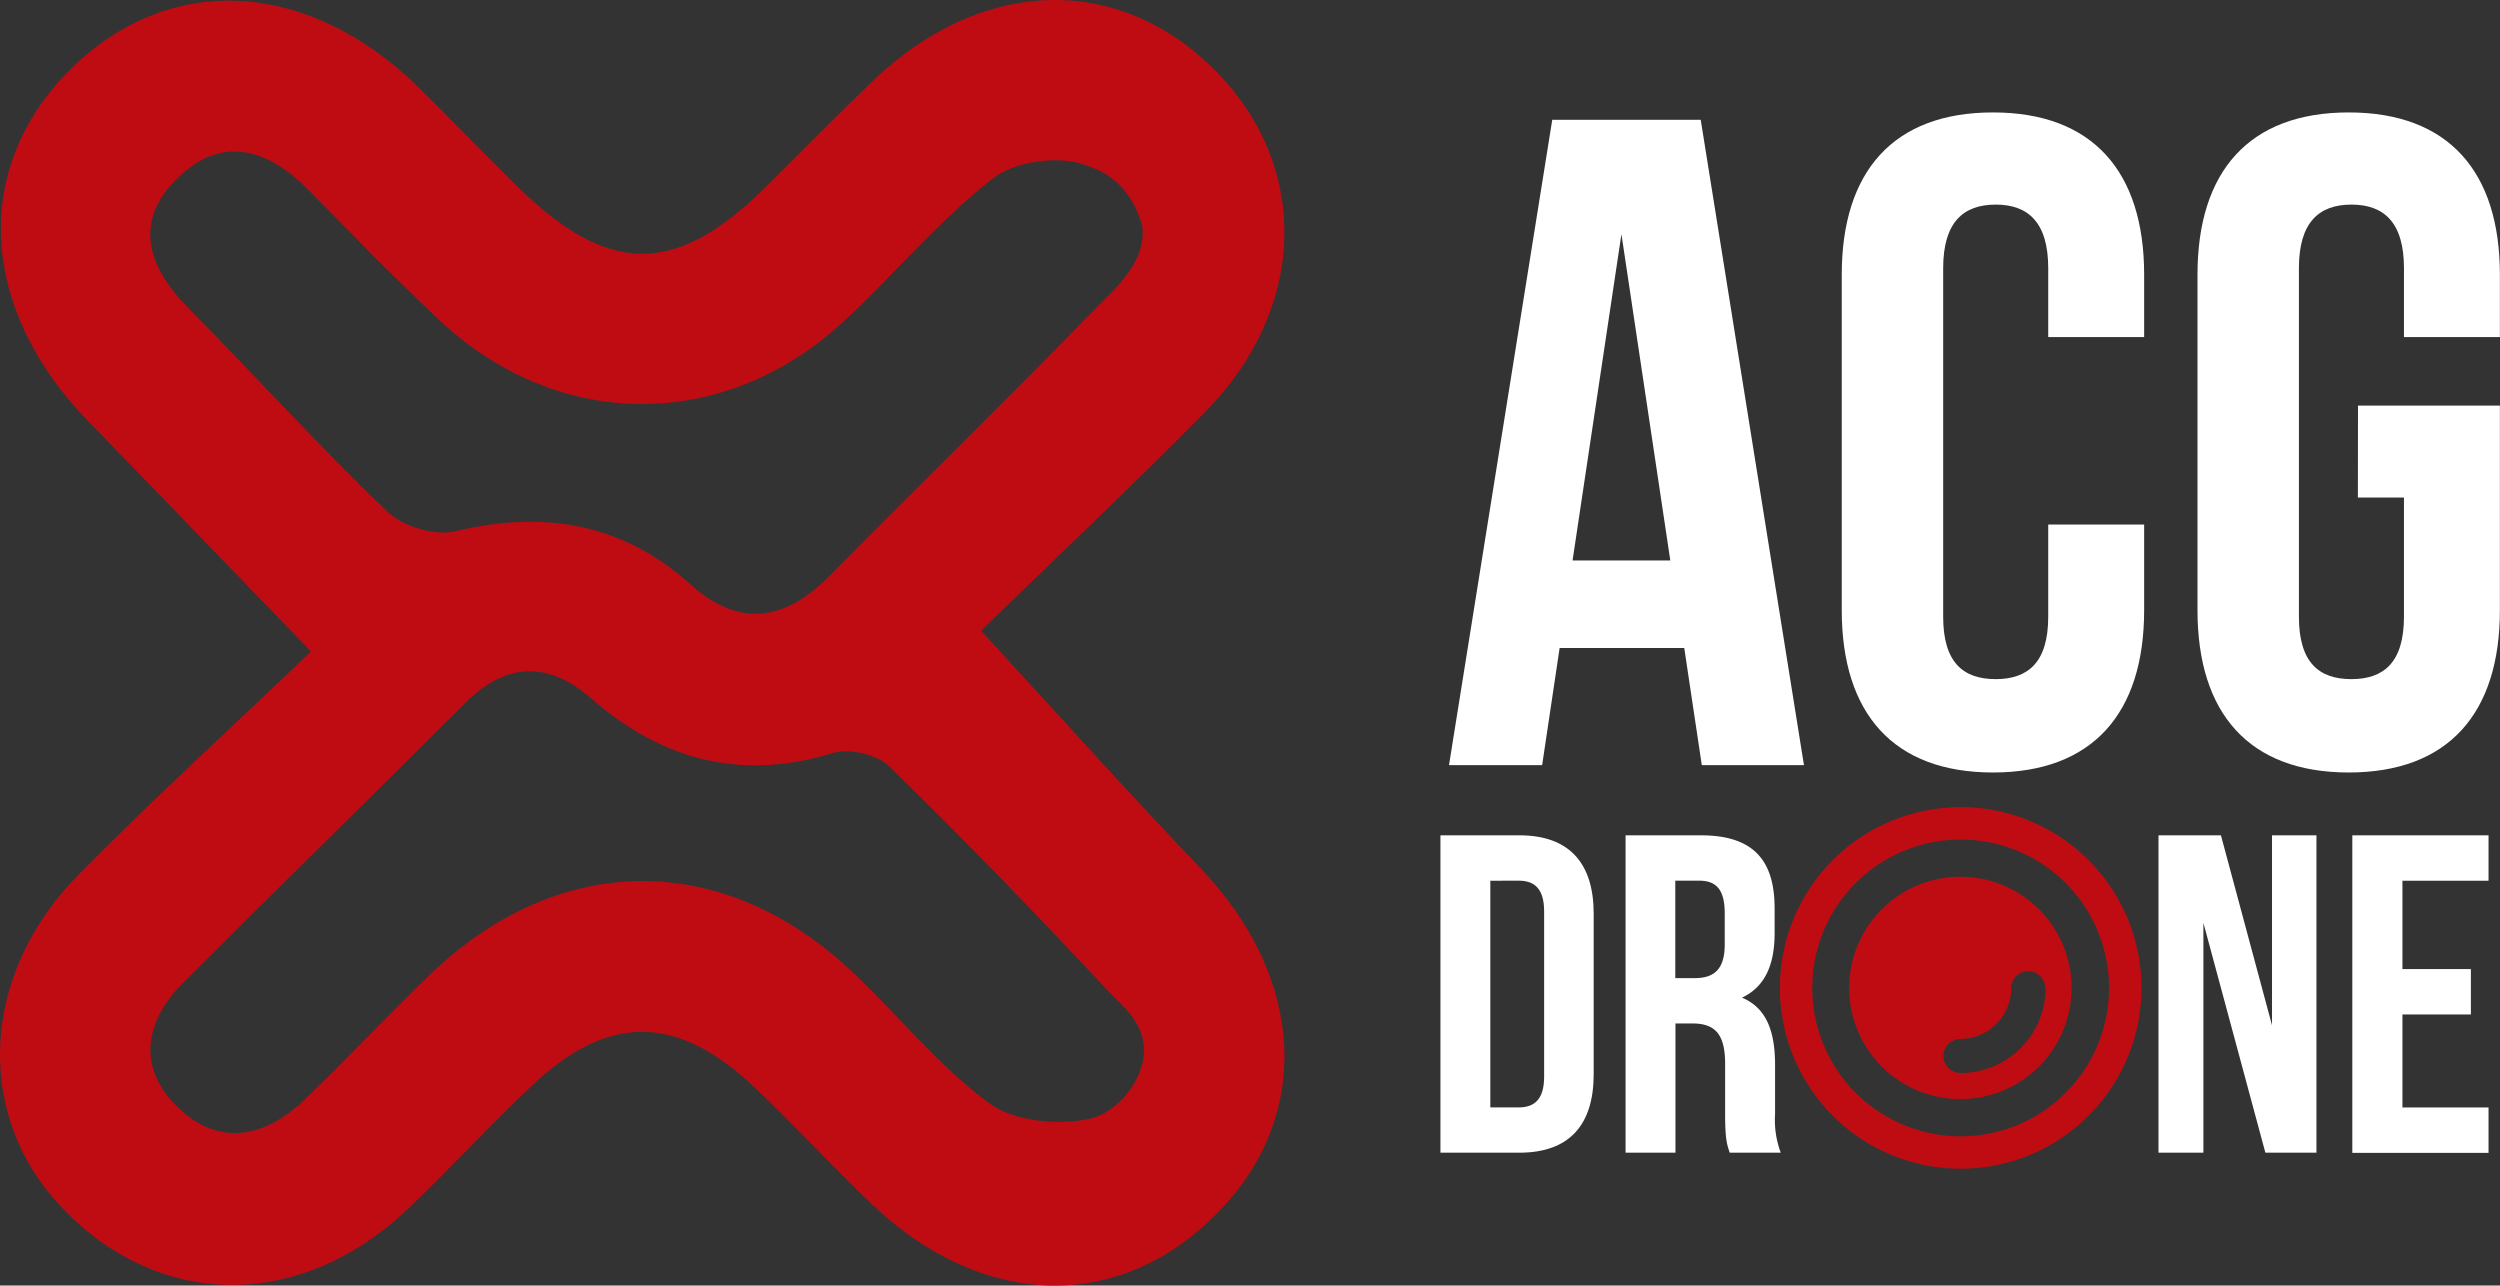
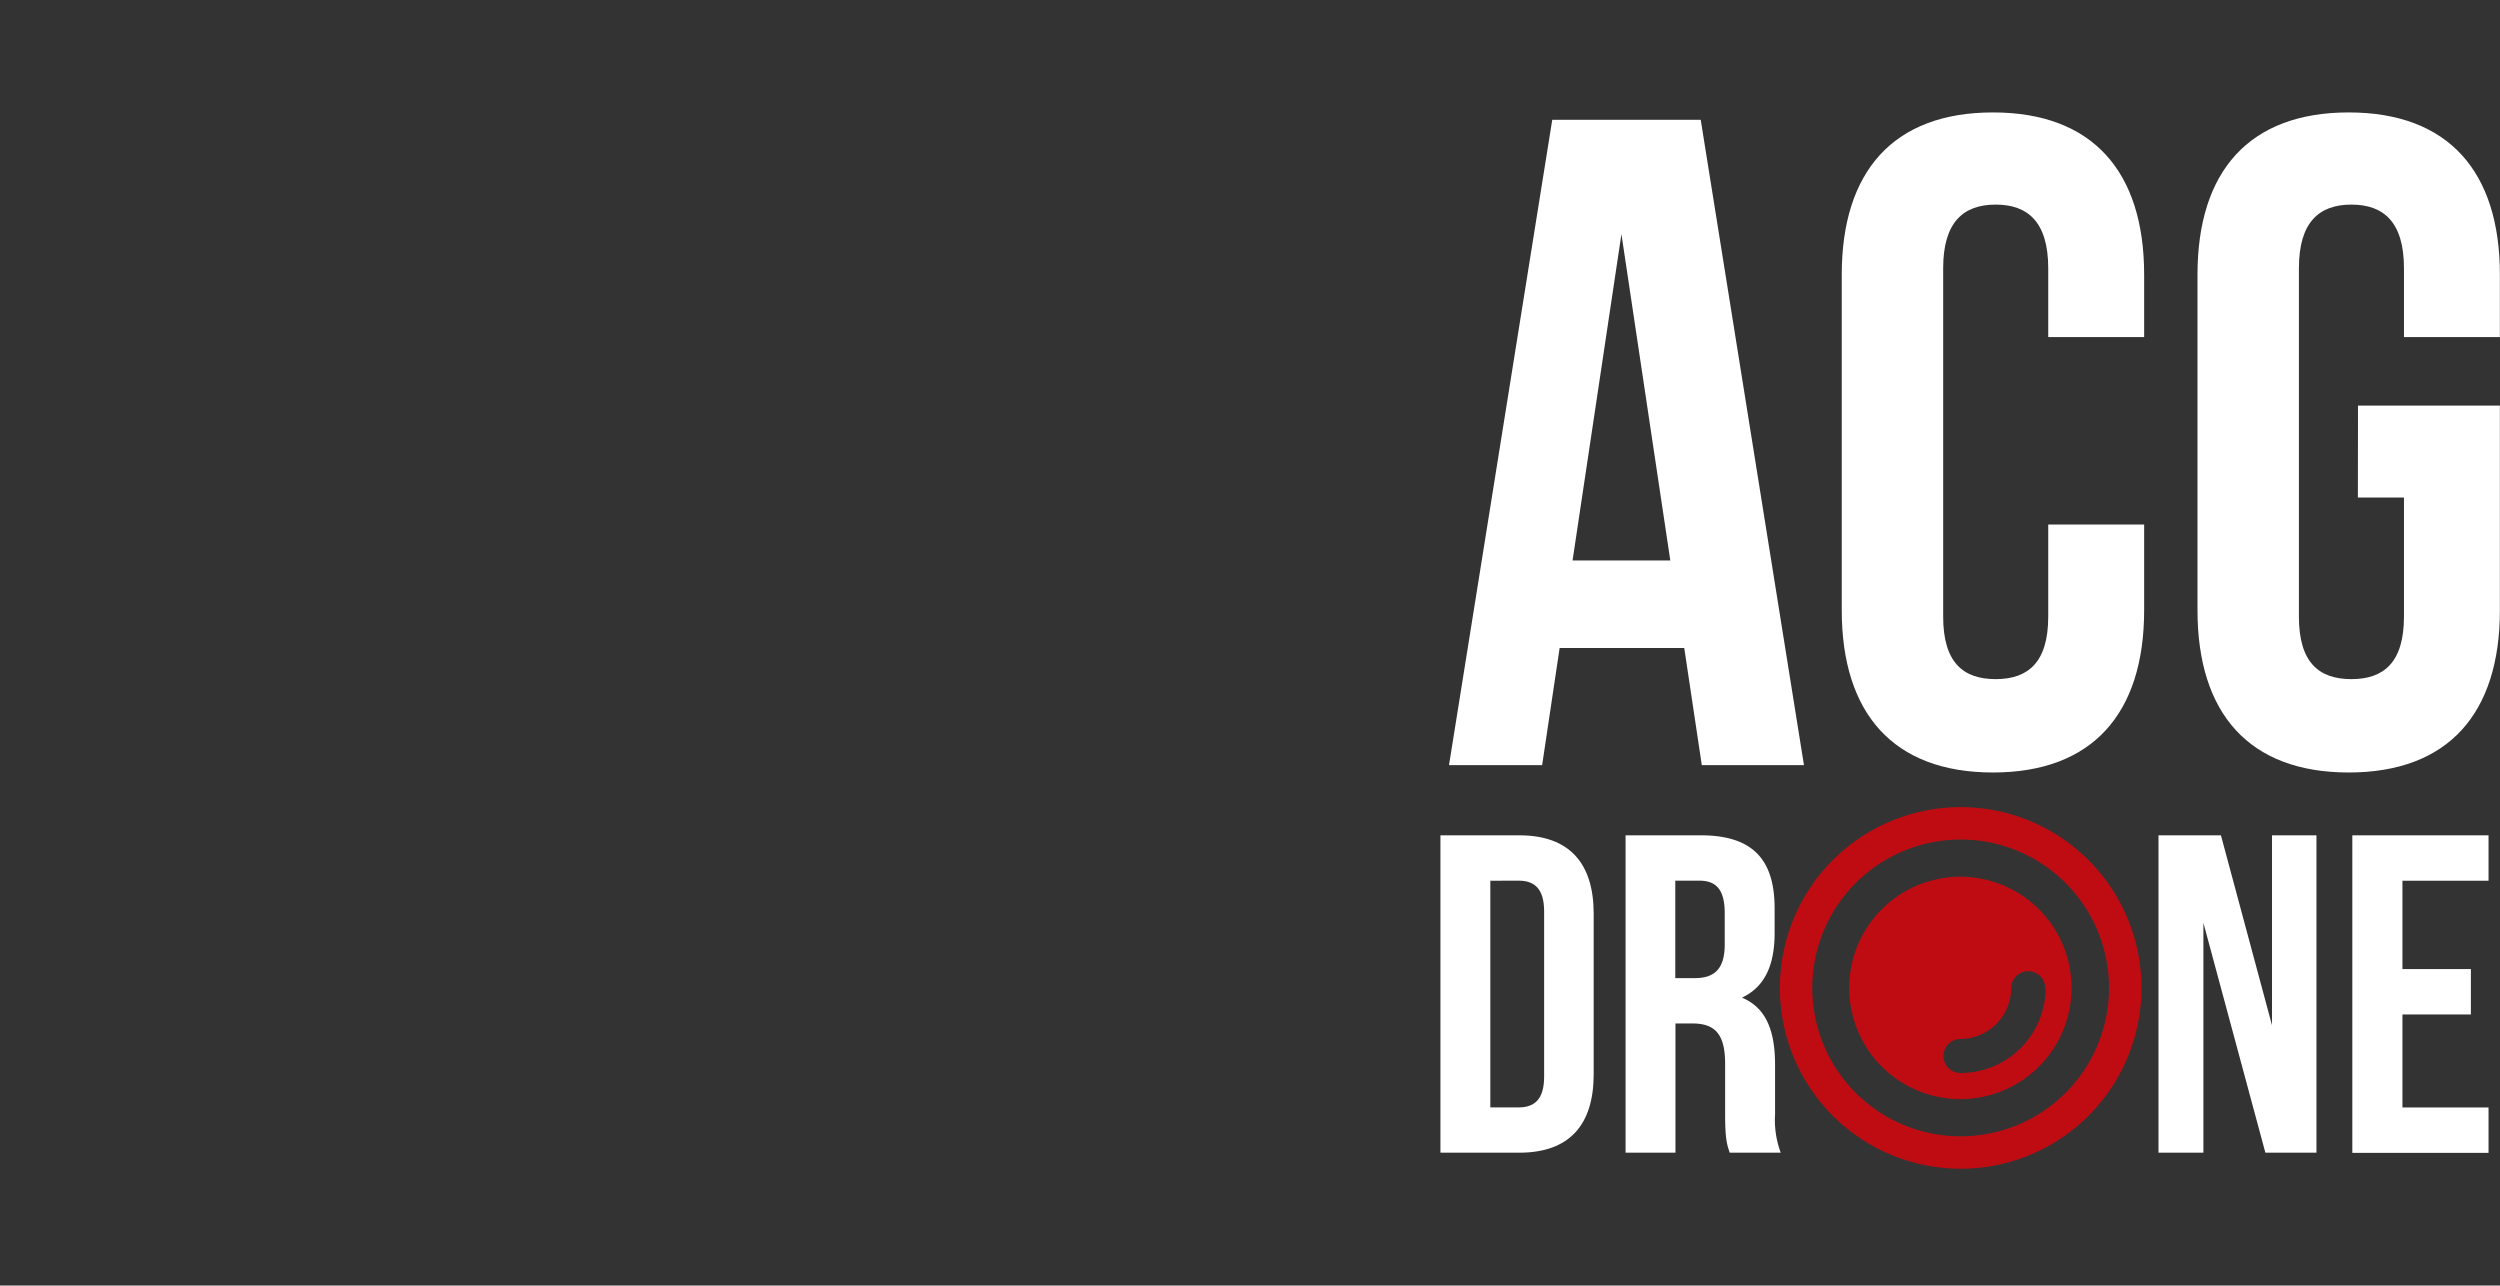
<svg xmlns="http://www.w3.org/2000/svg" viewBox="0 0 440.49 226.51">
  <rect x="0" y="0" width="440.49" height="226.51" fill="#333333" stroke="none" />
  <defs>
    <style>.cls-1,.cls-4{fill:#bf0c13;}.cls-1,.cls-3{fill-rule:evenodd;}.cls-2{fill:#fff;}.cls-3{fill:none;stroke:#bf0c13;stroke-miterlimit:10;stroke-width:5.71px;}</style>
  </defs>
  <g id="Capa_2" data-name="Capa 2">
    <g id="Capa_1-2" data-name="Capa 1">
-       <path class="cls-1" d="M54.8,114.79C40.66,100.18,28.15,87.18,15.56,74.24-3.7,54.44-5,29.67,12.25,12.38,29.74-5.11,54.4-3.79,74.1,15.73,79.72,21.29,85.22,27,90.85,32.55c16.26,16.1,28.11,16.2,44.06.41,6.29-6.21,12.47-12.55,18.84-18.67,19.32-18.52,43.66-19.07,60.77-1.46,16.42,16.93,15.7,41.66-2.23,59.81C198.9,86.2,185,99.29,172.86,111.14c13.45,14.58,25.8,28.4,38.63,41.8,18.55,19.38,19.87,43.72,2.93,60.88-17.26,17.49-41.38,16.88-60.84-1.68-7.06-6.76-13.7-14-20.78-20.68-13.54-12.82-25.73-12.87-39.11-.15-7.42,7-14.37,14.58-21.77,21.65-18.84,17.94-43.63,17.9-60.85,0-15.6-16.15-14.73-41.06,2.72-58.81C27.12,140.64,41.18,127.82,54.8,114.79Zm146.54,72.36c1.32-6.3-3.45-9.73-5.77-12.21C182.87,161.36,170,148,156.64,135c-2.11-2.07-7-3.21-9.84-2.33-16.27,5-30.18,1.25-42.69-9.66-7.61-6.62-15-6.3-22.16.89C65.49,140.31,48.87,156.59,32.42,173c-7,6.95-8.35,15.07-1.08,22.11s15.37,5.33,22.33-1.36c7.37-7.09,14.4-14.54,21.73-21.67,22.67-22.1,51.78-22.49,74.71-.89,8.12,7.64,15.22,16.59,24.12,23.15,4.37,3.23,12.1,4,17.68,2.81C195.43,196.43,200,192.69,201.34,187.15Zm-.08-147.32c-2.33-8.56-8.57-10.23-10.06-10.77-4.74-1.71-12.38-.66-16.26,2.37-9.46,7.39-17.3,16.82-26.14,25.06-21.16,19.69-50.54,19.58-71.54-.23-7.78-7.33-15.26-15-22.74-22.62-7.13-7.31-15.18-10-23.12-2.38s-5.49,15.68,1.77,23c11.76,11.89,23,24.31,35.07,35.88,2.71,2.6,8.32,4.32,11.88,3.48,15.61-3.71,29.38-1.56,41.53,9.34,8.52,7.66,16.56,6.54,24.41-1.41,15.68-15.87,31.67-31.44,47.21-47.43C196.31,51,202.1,46.1,201.26,39.83Z" />
      <path class="cls-2" d="M317.85,134.81h-18l-3.09-20.63H274.8l-3.08,20.63H255.31L273.5,21.11h26.16ZM277.08,98.75H294.3l-8.61-57.5Z" />
      <path class="cls-2" d="M377.79,92.42v15.1c0,18.19-9.1,28.59-26.64,28.59s-26.64-10.4-26.64-28.59V48.39c0-18.19,9.1-28.58,26.64-28.58s26.64,10.39,26.64,28.58v11h-16.9V47.26c0-8.12-3.57-11.21-9.26-11.21s-9.25,3.09-9.25,11.21v61.4c0,8.12,3.57,11,9.25,11s9.26-2.92,9.26-11V92.42Z" />
      <path class="cls-2" d="M415.47,71.46h25v36.06c0,18.19-9.1,28.59-26.64,28.59s-26.64-10.4-26.64-28.59V48.39c0-18.19,9.09-28.58,26.64-28.58s26.64,10.39,26.64,28.58v11h-16.9V47.26c0-8.12-3.57-11.21-9.26-11.21s-9.25,3.09-9.25,11.21v61.4c0,8.12,3.57,11,9.25,11s9.26-2.92,9.26-11v-21h-8.12Z" />
      <path class="cls-2" d="M253.8,147.18h13.9c8.79,0,13.1,4.88,13.1,13.82v28.28c0,8.95-4.31,13.82-13.1,13.82H253.8Zm8.79,8v39.94h5c2.8,0,4.48-1.44,4.48-5.43V160.6c0-4-1.68-5.43-4.48-5.43Z" />
      <path class="cls-2" d="M304.77,203.1c-.48-1.44-.81-2.32-.81-6.87v-8.79c0-5.19-1.75-7.11-5.75-7.11h-3V203.1h-8.79V147.18h13.26c9.11,0,13,4.24,13,12.86v4.39c0,5.76-1.83,9.51-5.75,11.35,4.4,1.84,5.83,6.07,5.83,11.9v8.63a16.47,16.47,0,0,0,1,6.79Zm-9.59-47.93v17.17h3.43c3.28,0,5.28-1.43,5.28-5.91v-5.51c0-4-1.36-5.75-4.48-5.75Z" />
      <path class="cls-2" d="M388.23,162.6v40.5h-7.91V147.18h11l9,33.47V147.18h7.83V203.1h-9Z" />
      <path class="cls-2" d="M423.3,170.75h12.06v8H423.3v16.38h15.17v8h-24V147.18h24v8H423.3Z" />
      <path class="cls-3" d="M374.46,174.07a29,29,0,1,1-29-29A29,29,0,0,1,374.46,174.07Z" />
      <path class="cls-4" d="M345.43,154.48A19.59,19.59,0,1,0,365,174.06,19.59,19.59,0,0,0,345.43,154.48Zm15,19.58a15,15,0,0,1-15,15,3,3,0,0,1,0-6,9,9,0,0,0,8.94-8.94,3,3,0,0,1,6,0Z" />
    </g>
  </g>
</svg>